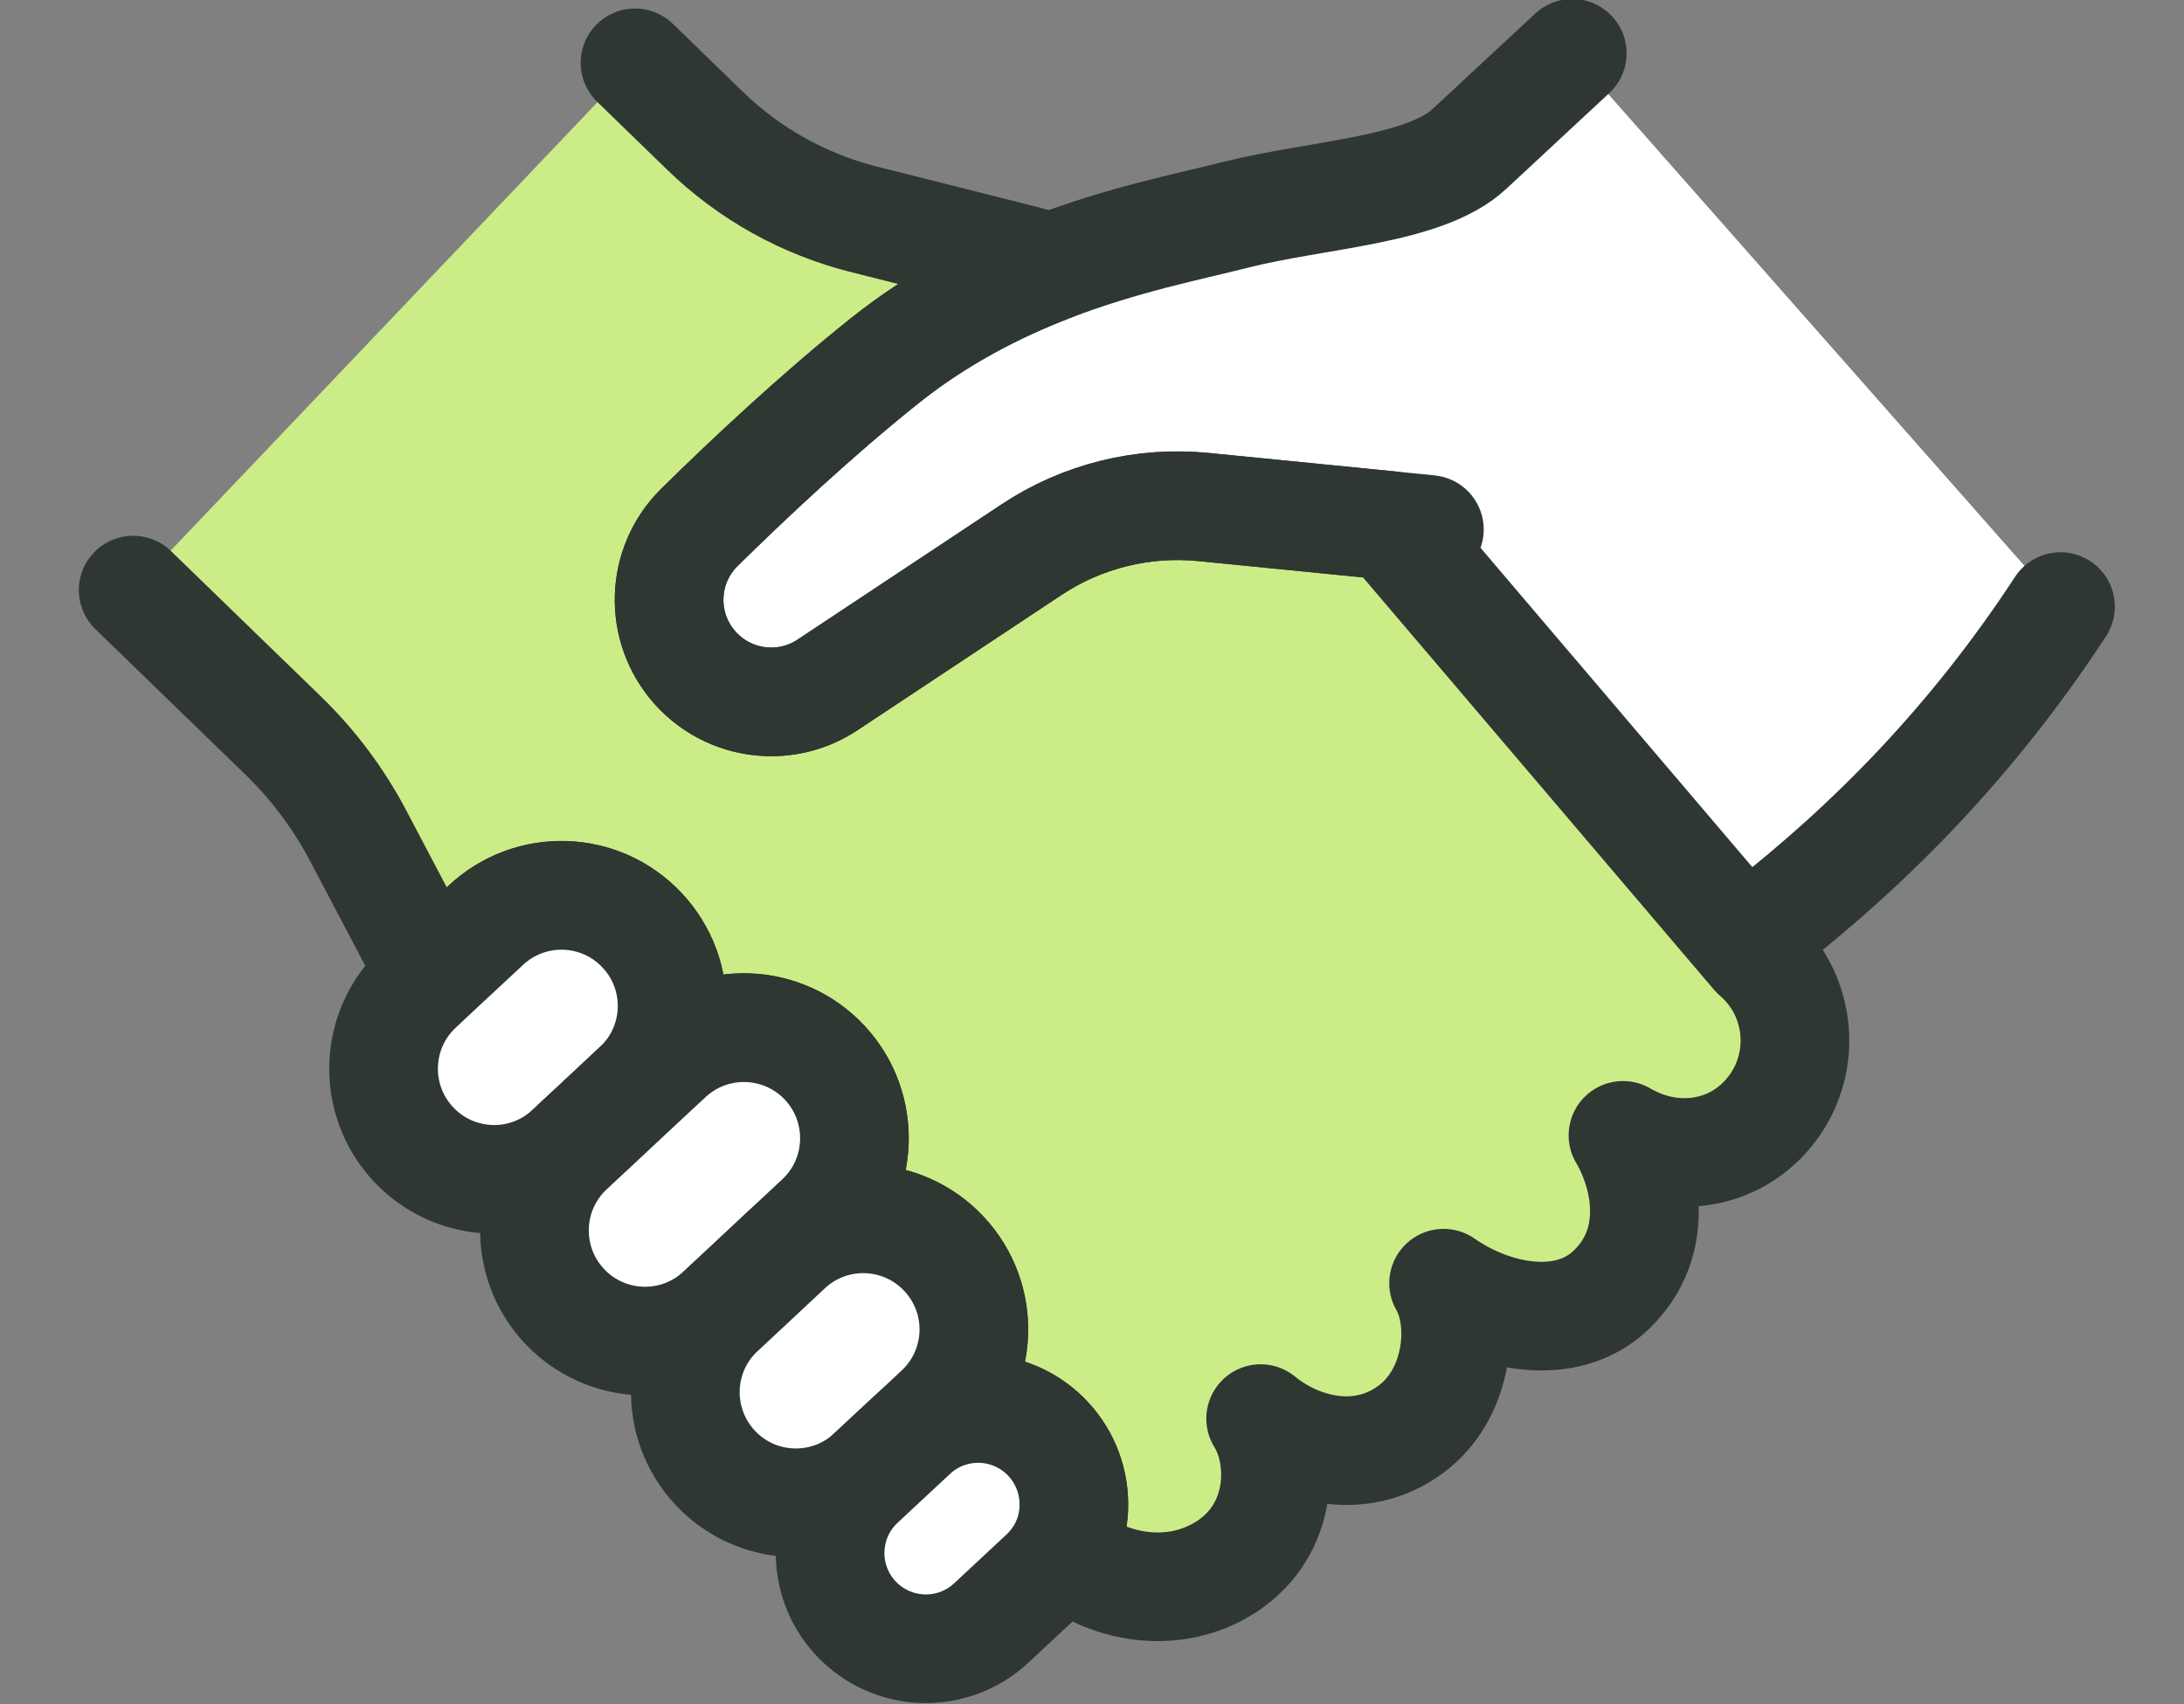
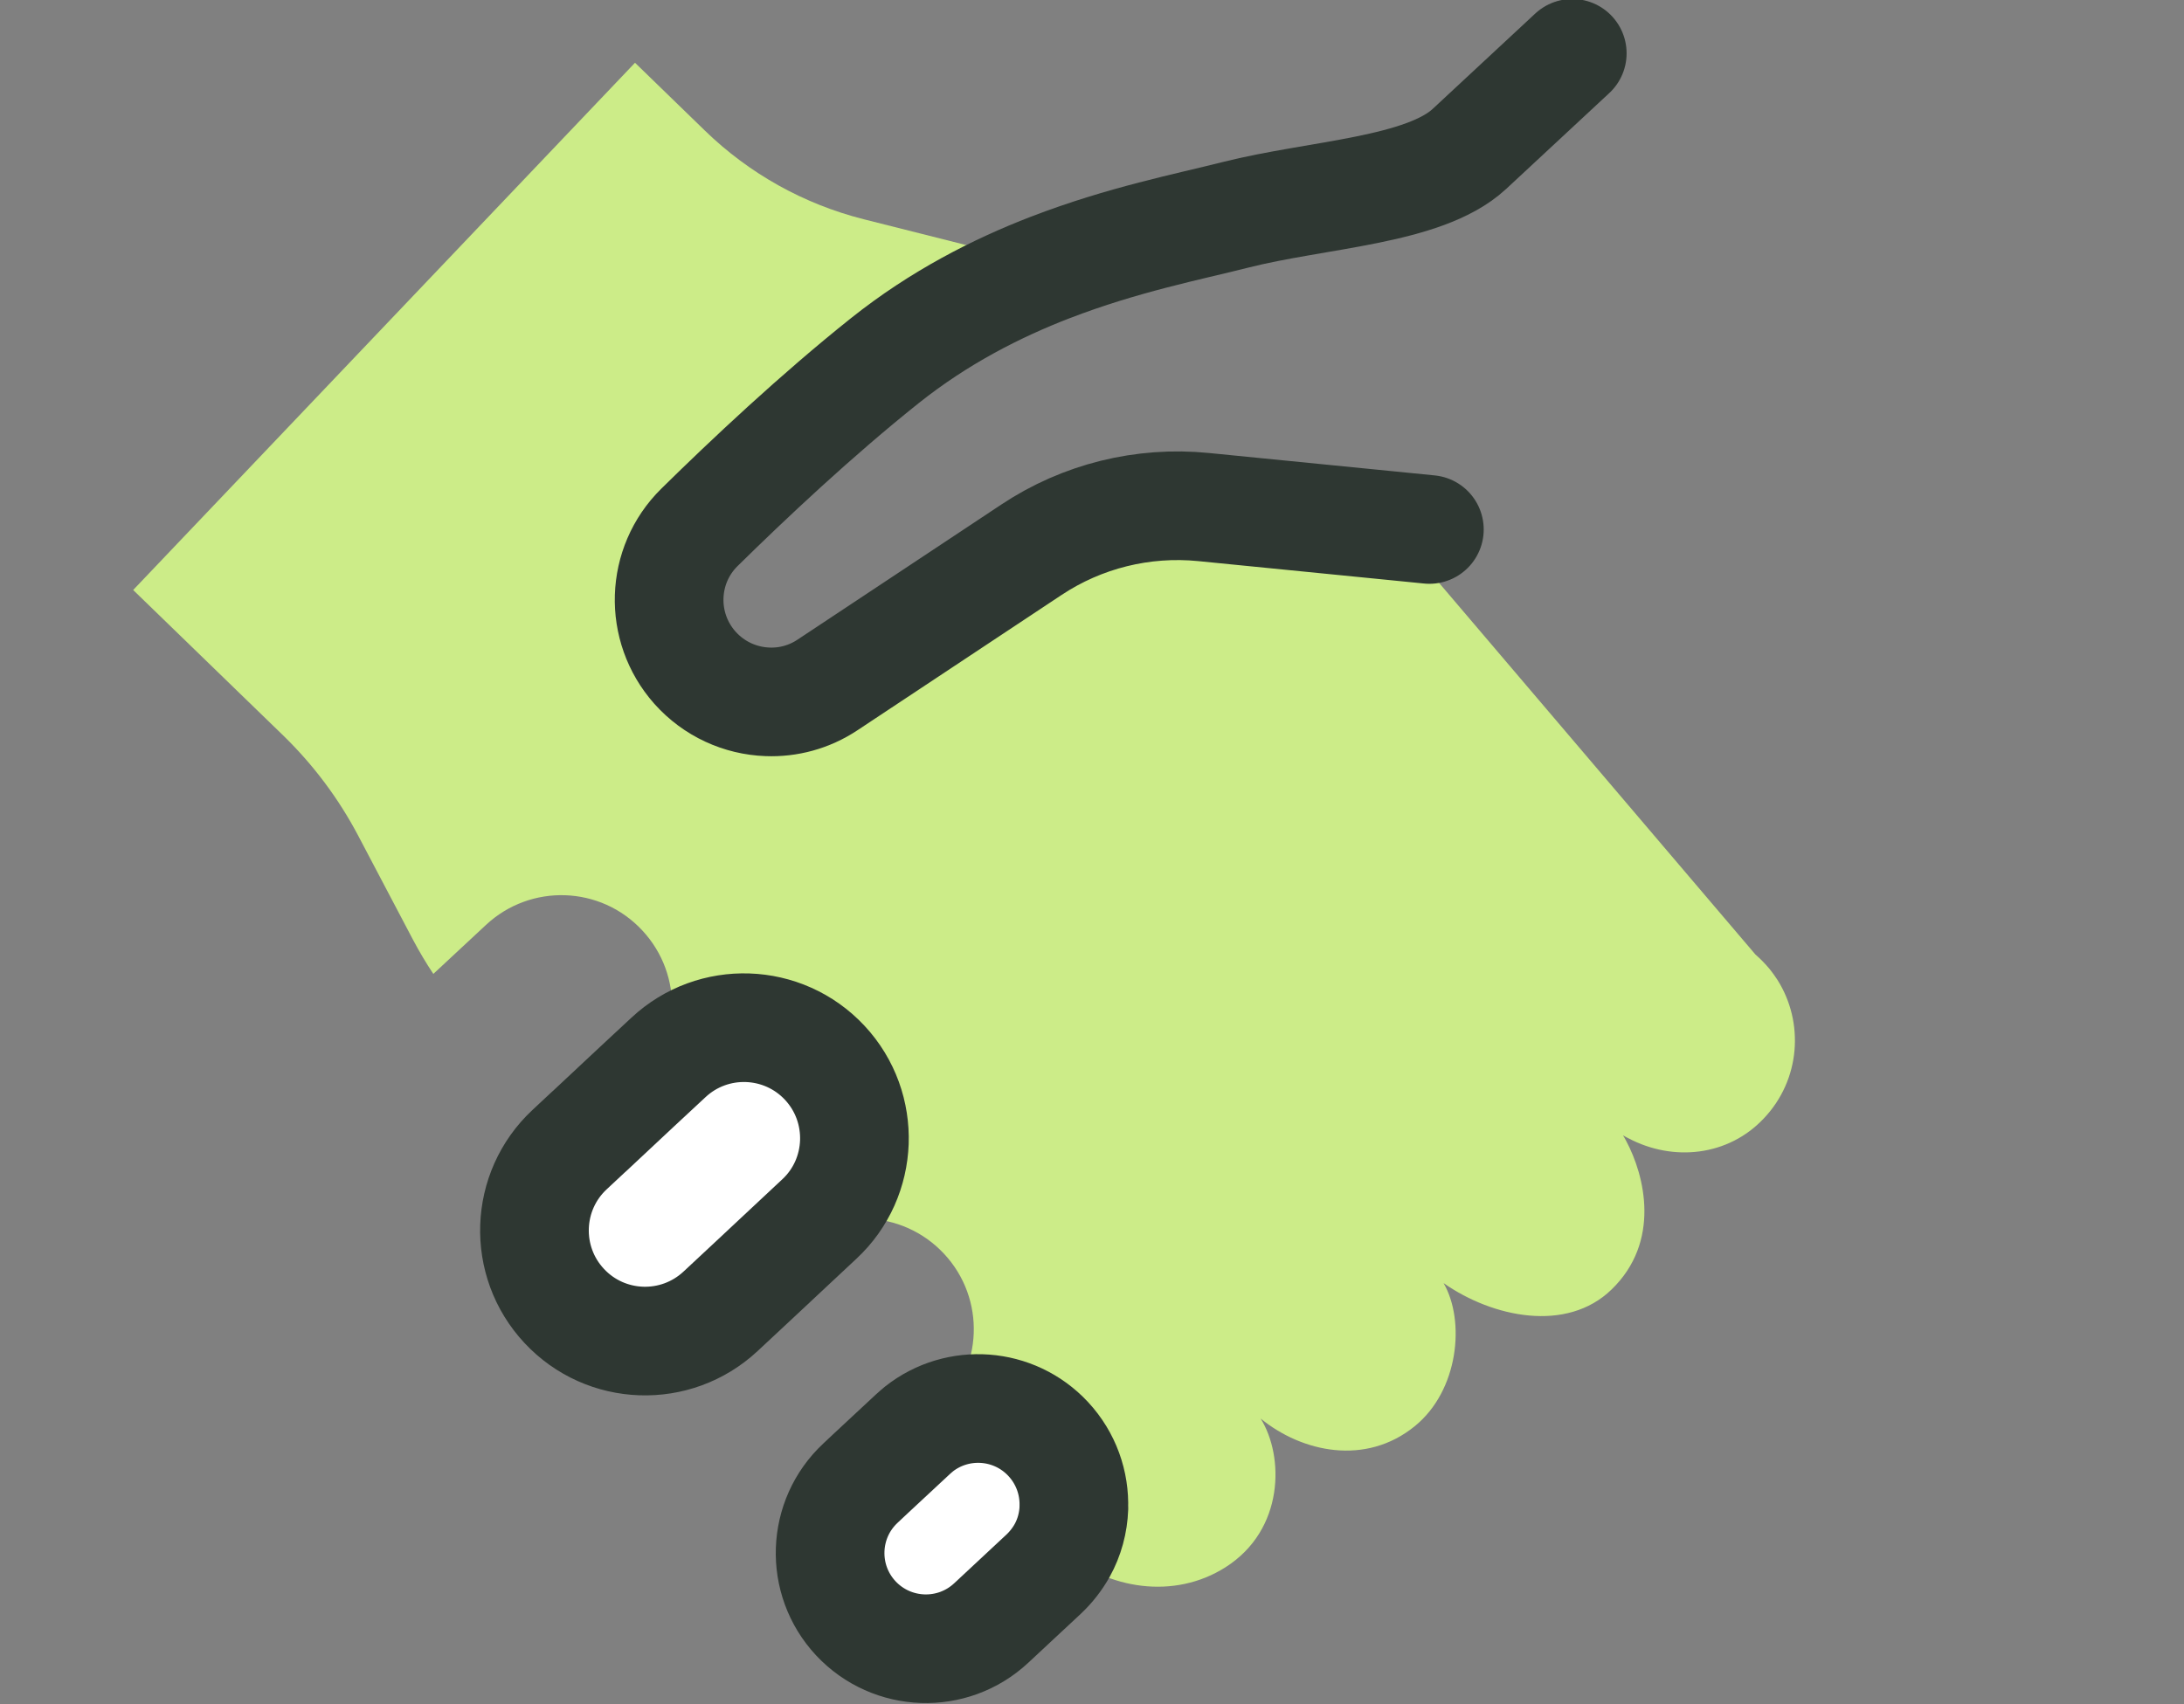
<svg xmlns="http://www.w3.org/2000/svg" width="82" height="64" viewBox="0 0 82 64" fill="none">
  <rect x="0" y="0" width="82" height="64" fill="#808080" stroke="none" />
  <g clip-path="url(#clip0_151_3363)">
-     <path d="M77.36 22.777C74.097 27.764 70.302 31.646 66.183 34.859L53.667 19.881L52.195 19.735L45.188 19.04C42.913 18.814 40.631 19.378 38.729 20.642L31.067 25.721C30.38 26.179 29.589 26.385 28.815 26.354C27.798 26.318 26.809 25.877 26.091 25.072C24.738 23.546 24.811 21.232 26.261 19.802C28.083 18.008 30.657 15.587 33.222 13.541C35.262 11.917 37.413 10.82 39.444 10.038H39.447C42.145 8.995 44.637 8.509 46.386 8.066C49.454 7.289 53.466 7.17 55.167 5.594L59.032 2L77.357 22.777H77.36Z" fill="white" />
-     <path d="M23.842 2.357L26.461 4.9C28.126 6.519 30.182 7.666 32.431 8.234L38.266 9.703C38.664 9.802 39.057 9.912 39.444 10.036C37.413 10.816 35.262 11.915 33.222 13.54C30.657 15.585 28.083 18.007 26.261 19.801C24.809 21.23 24.735 23.544 26.091 25.07C26.809 25.875 27.798 26.316 28.815 26.353C29.589 26.381 30.377 26.175 31.067 25.72L38.729 20.64C40.633 19.377 42.916 18.812 45.188 19.038L52.195 19.733L65.909 35.846C66.104 36.016 66.282 36.199 66.44 36.389C66.548 36.524 66.644 36.657 66.737 36.801C67.743 38.397 67.604 40.545 66.225 42C64.886 43.424 62.821 43.633 61.148 42.751C61.078 42.717 61.004 42.678 60.936 42.635C60.976 42.697 61.013 42.768 61.052 42.839C61.759 44.158 62.363 46.633 60.504 48.43C58.817 50.063 56.037 49.473 54.201 48.187C55.02 49.608 54.769 52.216 53.121 53.558C51.279 55.059 48.889 54.544 47.332 53.273C48.217 54.685 48.231 57.449 46.01 58.859C44.089 60.079 41.608 59.7 39.871 58.228C40.147 57.731 40.294 57.178 40.314 56.624C40.348 55.7 40.029 54.767 39.351 54.038C38.068 52.663 35.957 52.519 34.505 53.66L34.497 53.651L35.243 52.954C36.076 52.174 36.52 51.131 36.559 50.072C36.599 49.007 36.229 47.924 35.443 47.083C33.878 45.407 31.253 45.314 29.578 46.879L30.759 45.774C31.598 44.995 32.036 43.949 32.075 42.89C32.115 41.827 31.75 40.745 30.962 39.903C29.397 38.228 26.769 38.137 25.094 39.703L23.91 40.804C24.749 40.025 25.19 38.982 25.23 37.925C25.269 36.86 24.899 35.781 24.113 34.939C22.548 33.258 19.924 33.17 18.245 34.736L16.27 36.575C15.993 36.16 15.739 35.73 15.505 35.289L13.445 31.376C12.713 29.989 11.772 28.732 10.651 27.638L5 22.157L23.842 2.357Z" fill="#CCEC88" />
-     <path d="M23.842 2.359L26.461 4.902C28.126 6.521 30.182 7.668 32.431 8.236L38.266 9.705C38.664 9.804 39.057 9.914 39.444 10.039C37.413 10.819 35.262 11.918 33.222 13.542C30.657 15.588 28.083 18.009 26.261 19.803C24.809 21.233 24.735 23.547 26.091 25.072C26.809 25.878 27.798 26.318 28.815 26.355C29.589 26.383 30.377 26.177 31.067 25.722L38.729 20.642C40.633 19.379 42.916 18.814 45.188 19.04L52.195 19.735L65.909 35.848C66.104 36.018 66.282 36.202 66.44 36.391C66.548 36.526 66.644 36.659 66.737 36.803C67.743 38.4 67.604 40.547 66.225 42.002C64.886 43.426 62.821 43.635 61.148 42.754C61.078 42.72 61.004 42.68 60.936 42.638C60.976 42.7 61.013 42.77 61.052 42.841C61.759 44.16 62.363 46.636 60.504 48.432C58.817 50.066 56.037 49.475 54.201 48.19C55.02 49.611 54.769 52.218 53.121 53.56C51.279 55.061 48.889 54.547 47.332 53.275C48.217 54.688 48.231 57.451 46.01 58.861C44.089 60.081 41.608 59.703 39.871 58.231C40.147 57.734 40.294 57.18 40.314 56.626C40.348 55.702 40.029 54.77 39.351 54.041C38.068 52.665 35.957 52.521 34.505 53.662L34.497 53.654L35.243 52.956C36.076 52.176 36.52 51.133 36.559 50.074C36.599 49.009 36.229 47.927 35.443 47.085C33.878 45.409 31.253 45.316 29.578 46.881L30.759 45.777C31.598 44.997 32.036 43.952 32.075 42.892C32.115 41.83 31.75 40.748 30.962 39.906C29.397 38.23 26.769 38.14 25.094 39.705L23.91 40.807C24.749 40.027 25.19 38.984 25.23 37.928C25.269 36.863 24.899 35.783 24.113 34.941C22.548 33.26 19.924 33.173 18.245 34.738L16.27 36.577C15.993 36.162 15.739 35.733 15.505 35.292L13.445 31.379C12.713 29.991 11.772 28.734 10.651 27.641L5 22.16" stroke="#2E3732" stroke-width="4.08" stroke-linecap="round" stroke-linejoin="round" />
+     <path d="M23.842 2.357L26.461 4.9C28.126 6.519 30.182 7.666 32.431 8.234C38.664 9.802 39.057 9.912 39.444 10.036C37.413 10.816 35.262 11.915 33.222 13.54C30.657 15.585 28.083 18.007 26.261 19.801C24.809 21.23 24.735 23.544 26.091 25.07C26.809 25.875 27.798 26.316 28.815 26.353C29.589 26.381 30.377 26.175 31.067 25.72L38.729 20.64C40.633 19.377 42.916 18.812 45.188 19.038L52.195 19.733L65.909 35.846C66.104 36.016 66.282 36.199 66.44 36.389C66.548 36.524 66.644 36.657 66.737 36.801C67.743 38.397 67.604 40.545 66.225 42C64.886 43.424 62.821 43.633 61.148 42.751C61.078 42.717 61.004 42.678 60.936 42.635C60.976 42.697 61.013 42.768 61.052 42.839C61.759 44.158 62.363 46.633 60.504 48.43C58.817 50.063 56.037 49.473 54.201 48.187C55.02 49.608 54.769 52.216 53.121 53.558C51.279 55.059 48.889 54.544 47.332 53.273C48.217 54.685 48.231 57.449 46.01 58.859C44.089 60.079 41.608 59.7 39.871 58.228C40.147 57.731 40.294 57.178 40.314 56.624C40.348 55.7 40.029 54.767 39.351 54.038C38.068 52.663 35.957 52.519 34.505 53.66L34.497 53.651L35.243 52.954C36.076 52.174 36.52 51.131 36.559 50.072C36.599 49.007 36.229 47.924 35.443 47.083C33.878 45.407 31.253 45.314 29.578 46.879L30.759 45.774C31.598 44.995 32.036 43.949 32.075 42.89C32.115 41.827 31.75 40.745 30.962 39.903C29.397 38.228 26.769 38.137 25.094 39.703L23.91 40.804C24.749 40.025 25.19 38.982 25.23 37.925C25.269 36.86 24.899 35.781 24.113 34.939C22.548 33.258 19.924 33.17 18.245 34.736L16.27 36.575C15.993 36.16 15.739 35.73 15.505 35.289L13.445 31.376C12.713 29.989 11.772 28.732 10.651 27.638L5 22.157L23.842 2.357Z" fill="#CCEC88" />
    <path d="M53.667 19.884L52.195 19.737L45.188 19.042C42.913 18.816 40.631 19.381 38.729 20.644L31.067 25.724C30.38 26.181 29.589 26.388 28.815 26.357C27.798 26.32 26.809 25.879 26.091 25.074C24.738 23.548 24.811 21.234 26.261 19.805C28.083 18.011 30.657 15.589 33.222 13.544C35.262 11.919 37.413 10.823 39.444 10.04H39.447C42.145 8.998 44.637 8.512 46.386 8.068C49.454 7.291 53.466 7.172 55.167 5.596L59.032 2.002" stroke="#2E3732" stroke-width="4.08" stroke-linecap="round" stroke-linejoin="round" />
-     <path d="M25.232 37.932C25.193 38.992 24.749 40.035 23.913 40.812L22.125 42.484H22.122L21.384 43.173C19.709 44.739 17.084 44.645 15.519 42.97C13.954 41.295 14.044 38.664 15.719 37.102L16.273 36.582L18.248 34.743C19.929 33.177 22.554 33.268 24.116 34.946C24.902 35.788 25.272 36.864 25.232 37.932Z" fill="white" stroke="#2E3732" stroke-width="4.08" stroke-linecap="round" stroke-linejoin="round" />
    <path d="M32.078 42.896C32.039 43.955 31.601 45.001 30.762 45.781L29.581 46.885L28.312 48.072L27.052 49.247C25.371 50.812 22.746 50.719 21.184 49.044C19.619 47.368 19.709 44.738 21.384 43.175L22.122 42.486H22.125L23.913 40.813L25.097 39.712C26.772 38.146 29.403 38.237 30.965 39.912C31.751 40.754 32.115 41.836 32.078 42.899V42.896Z" fill="white" stroke="#2E3732" stroke-width="4.08" stroke-linecap="round" stroke-linejoin="round" />
-     <path d="M36.562 50.078C36.523 51.137 36.079 52.18 35.245 52.96L34.5 53.658L34.274 53.87L32.717 55.319C31.036 56.884 28.411 56.794 26.849 55.118C25.283 53.437 25.374 50.812 27.052 49.25L28.312 48.075L29.581 46.888C31.256 45.323 33.881 45.416 35.446 47.092C36.232 47.933 36.602 49.016 36.562 50.081V50.078Z" fill="white" stroke="#2E3732" stroke-width="4.08" stroke-linecap="round" stroke-linejoin="round" />
    <path d="M40.32 56.627C40.3 57.181 40.154 57.735 39.877 58.232C39.696 58.554 39.464 58.854 39.182 59.119L37.218 60.95C35.766 62.306 33.491 62.227 32.132 60.775C30.779 59.323 30.858 57.048 32.31 55.695L32.717 55.313L34.274 53.864C34.35 53.793 34.429 53.728 34.508 53.661C35.961 52.519 38.071 52.663 39.354 54.039C40.032 54.768 40.351 55.703 40.317 56.624L40.32 56.627Z" fill="white" stroke="#2E3732" stroke-width="4.08" stroke-linecap="round" stroke-linejoin="round" />
-     <path d="M66.186 34.861C70.302 31.649 74.099 27.77 77.363 22.78" stroke="#2E3732" stroke-width="4.08" stroke-linecap="round" stroke-linejoin="round" />
  </g>
  <defs>
    <clipPath id="clip0_151_3363">
      <rect width="82" height="64" fill="white" />
    </clipPath>
  </defs>
</svg>